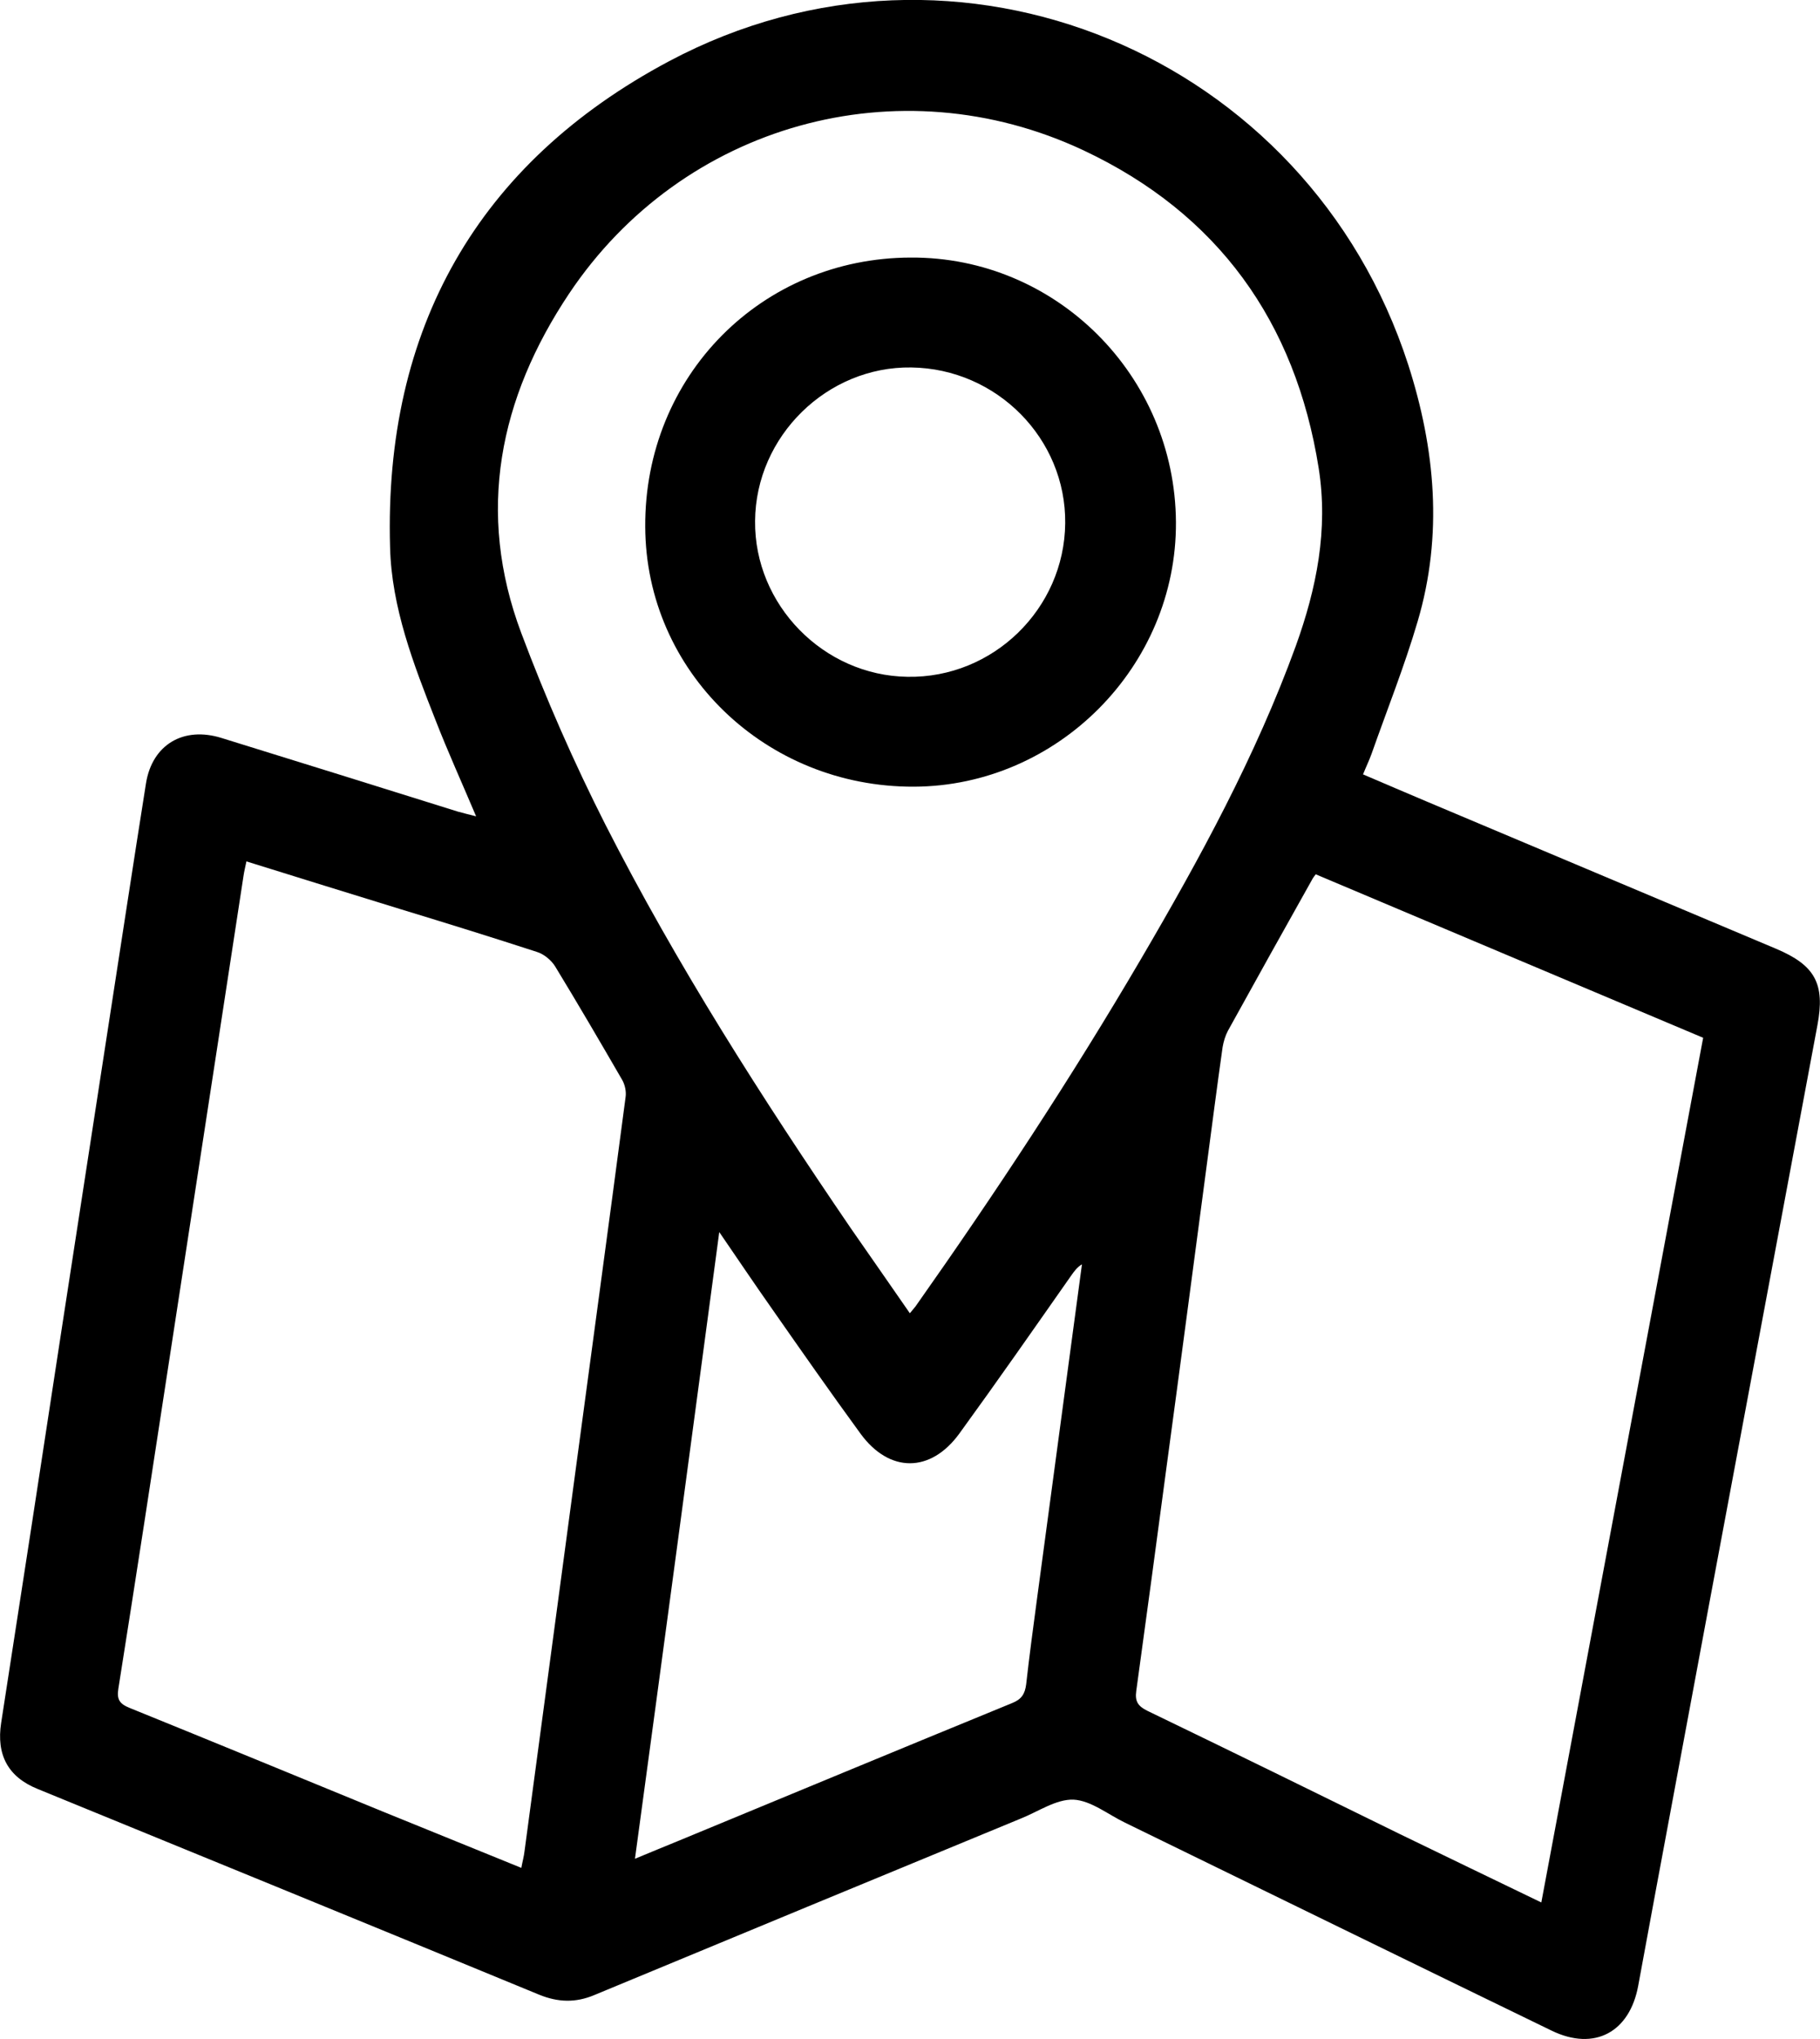
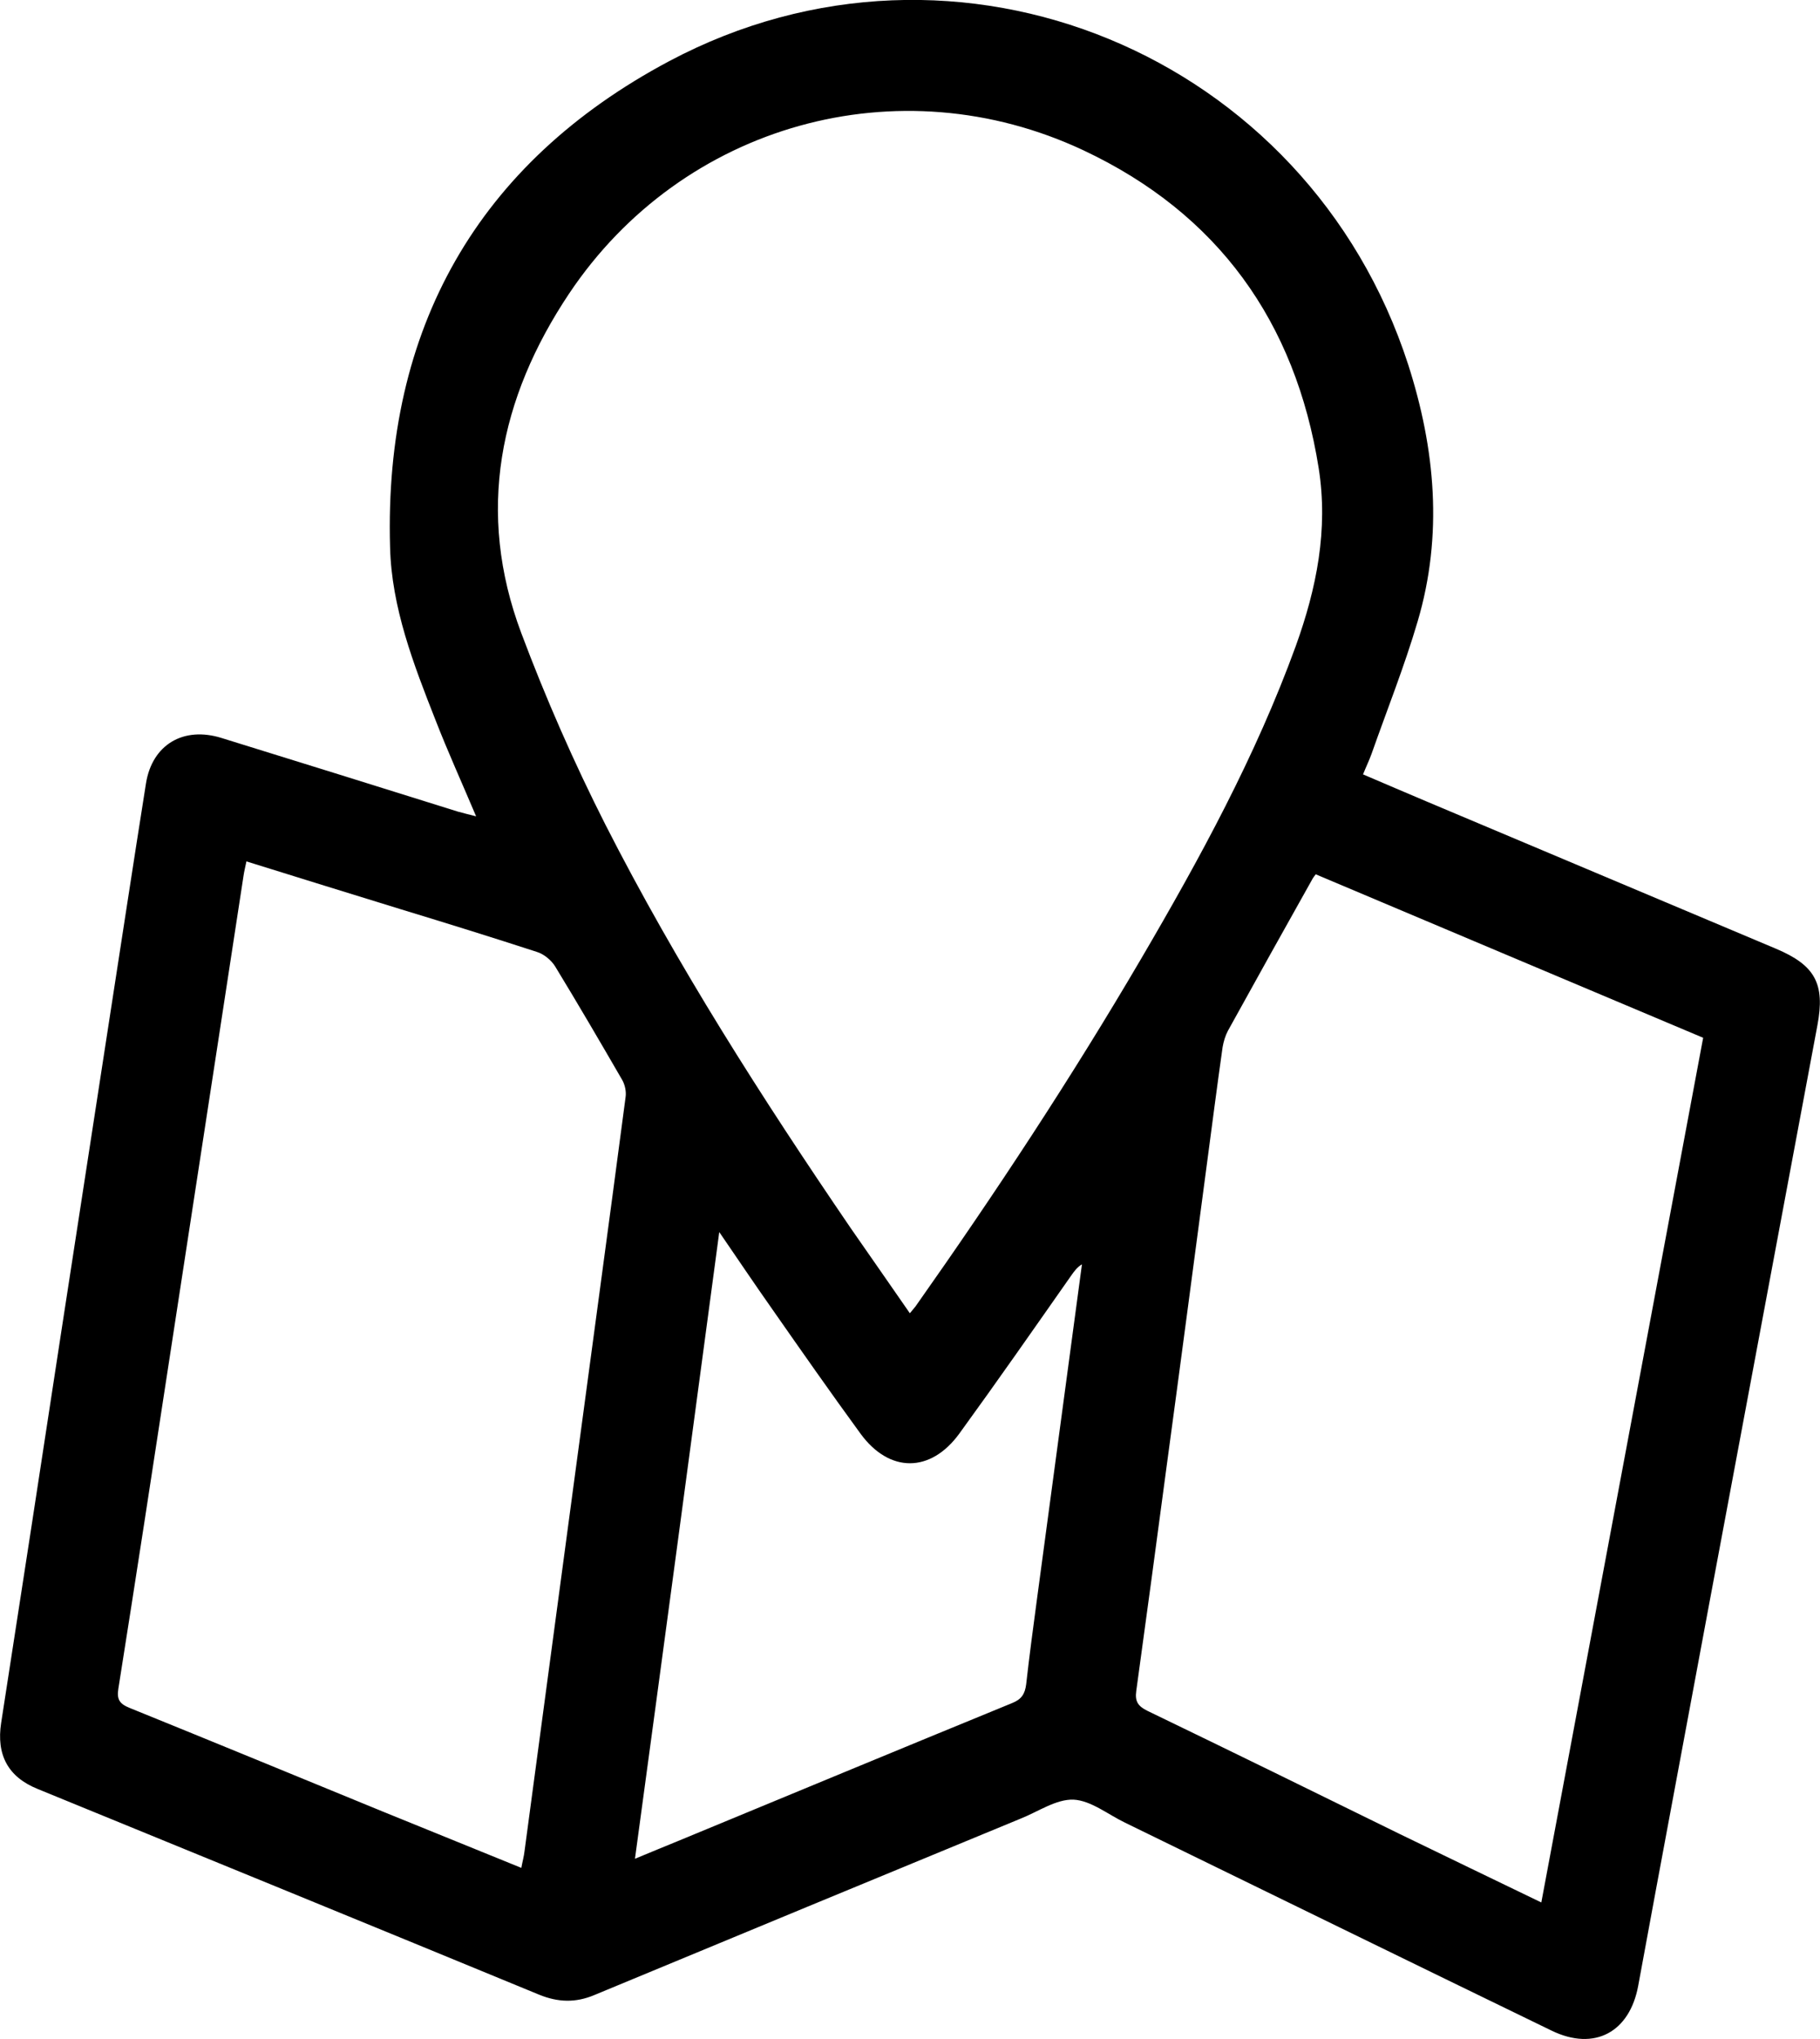
<svg xmlns="http://www.w3.org/2000/svg" width="25" height="28" viewBox="0 0 25 28" fill="none">
  <g clip-path="url(#clip0_1507_4112)">
    <path d="M6.54 11.21C6.346 10.751 6.152 10.324 5.983 9.89C5.68 9.121 5.378 8.341 5.358 7.512C5.273 4.518 6.56 2.241 9.19 0.841C13.148 -1.264 17.964 0.744 19.344 5.009C19.715 6.164 19.824 7.347 19.473 8.534C19.292 9.149 19.054 9.745 18.84 10.352C18.808 10.441 18.767 10.525 18.723 10.634C19.025 10.763 19.316 10.888 19.61 11.012C21.204 11.684 22.802 12.356 24.395 13.028C24.931 13.254 25.073 13.507 24.964 14.082C24.472 16.722 23.975 19.357 23.483 21.997C23.157 23.755 22.826 25.509 22.503 27.268C22.386 27.907 21.902 28.169 21.317 27.887C19.36 26.938 17.412 25.984 15.455 25.03C15.221 24.918 14.987 24.725 14.745 24.713C14.507 24.705 14.261 24.878 14.019 24.974C12.066 25.779 10.114 26.588 8.165 27.396C7.907 27.505 7.665 27.497 7.407 27.392C5.115 26.447 2.82 25.509 0.521 24.568C0.109 24.403 -0.052 24.097 0.016 23.658C0.295 21.864 0.569 20.073 0.843 18.279C1.061 16.863 1.279 15.446 1.497 14.034C1.666 12.944 1.832 11.849 2.005 10.759C2.09 10.224 2.522 9.97 3.046 10.135C4.127 10.469 5.208 10.807 6.289 11.145C6.362 11.165 6.439 11.185 6.54 11.21ZM12.498 18.034C12.543 17.981 12.559 17.961 12.575 17.941C13.668 16.392 14.713 14.807 15.673 13.169C16.484 11.785 17.25 10.381 17.799 8.872C18.085 8.079 18.247 7.274 18.114 6.43C17.795 4.418 16.73 2.933 14.882 2.064C12.345 0.873 9.376 1.702 7.818 4.031C6.858 5.468 6.536 7.033 7.161 8.695C7.496 9.588 7.883 10.469 8.315 11.322C9.299 13.254 10.465 15.076 11.687 16.867C11.949 17.245 12.22 17.631 12.498 18.034ZM21.172 26.125C21.914 22.162 22.652 18.215 23.395 14.251C21.619 13.503 19.848 12.755 18.073 12.006C18.049 12.038 18.033 12.059 18.021 12.083C17.634 12.771 17.25 13.463 16.867 14.155C16.831 14.223 16.807 14.304 16.794 14.38C16.718 14.915 16.649 15.454 16.577 15.994C16.395 17.366 16.214 18.742 16.028 20.114C15.891 21.148 15.75 22.186 15.608 23.22C15.588 23.361 15.629 23.429 15.762 23.494C16.92 24.053 18.077 24.62 19.231 25.187C19.873 25.497 20.51 25.807 21.172 26.125ZM7.161 25.65C7.177 25.562 7.197 25.493 7.205 25.421C7.427 23.775 7.645 22.13 7.867 20.484C8.109 18.677 8.355 16.875 8.593 15.068C8.605 14.992 8.585 14.895 8.545 14.827C8.242 14.304 7.939 13.785 7.625 13.27C7.572 13.185 7.471 13.101 7.375 13.072C6.757 12.871 6.136 12.678 5.515 12.489C4.813 12.272 4.107 12.055 3.385 11.829C3.369 11.906 3.353 11.97 3.344 12.034C3.232 12.771 3.119 13.503 3.006 14.239C2.784 15.696 2.558 17.148 2.336 18.605C2.102 20.134 1.868 21.663 1.626 23.188C1.602 23.337 1.642 23.397 1.779 23.453C2.941 23.924 4.103 24.403 5.261 24.878C5.886 25.131 6.519 25.389 7.161 25.65ZM8.722 25.525C8.948 25.433 9.126 25.356 9.307 25.284C10.836 24.652 12.365 24.017 13.898 23.389C14.031 23.337 14.079 23.264 14.096 23.127C14.14 22.733 14.193 22.343 14.245 21.953C14.451 20.419 14.656 18.89 14.862 17.362C14.794 17.402 14.753 17.462 14.713 17.518C14.205 18.243 13.7 18.967 13.18 19.683C12.784 20.23 12.216 20.23 11.82 19.687C11.409 19.124 11.009 18.552 10.61 17.981C10.372 17.643 10.142 17.301 9.88 16.919C9.493 19.812 9.113 22.648 8.722 25.525Z" fill="black" />
-     <path d="M16.153 7.17C16.165 9.146 14.531 10.795 12.555 10.803C10.517 10.811 8.871 9.222 8.863 7.234C8.851 5.166 10.457 3.541 12.51 3.537C14.507 3.525 16.141 5.158 16.153 7.17ZM12.518 5.046C11.361 5.029 10.38 5.991 10.372 7.154C10.36 8.305 11.312 9.278 12.466 9.294C13.64 9.315 14.62 8.361 14.632 7.186C14.644 6.023 13.692 5.062 12.518 5.046Z" fill="black" />
  </g>
  <defs>
    <clipPath id="clip0_1507_4112">
      <rect width="25" height="28" fill="white" />
    </clipPath>
  </defs>
</svg>